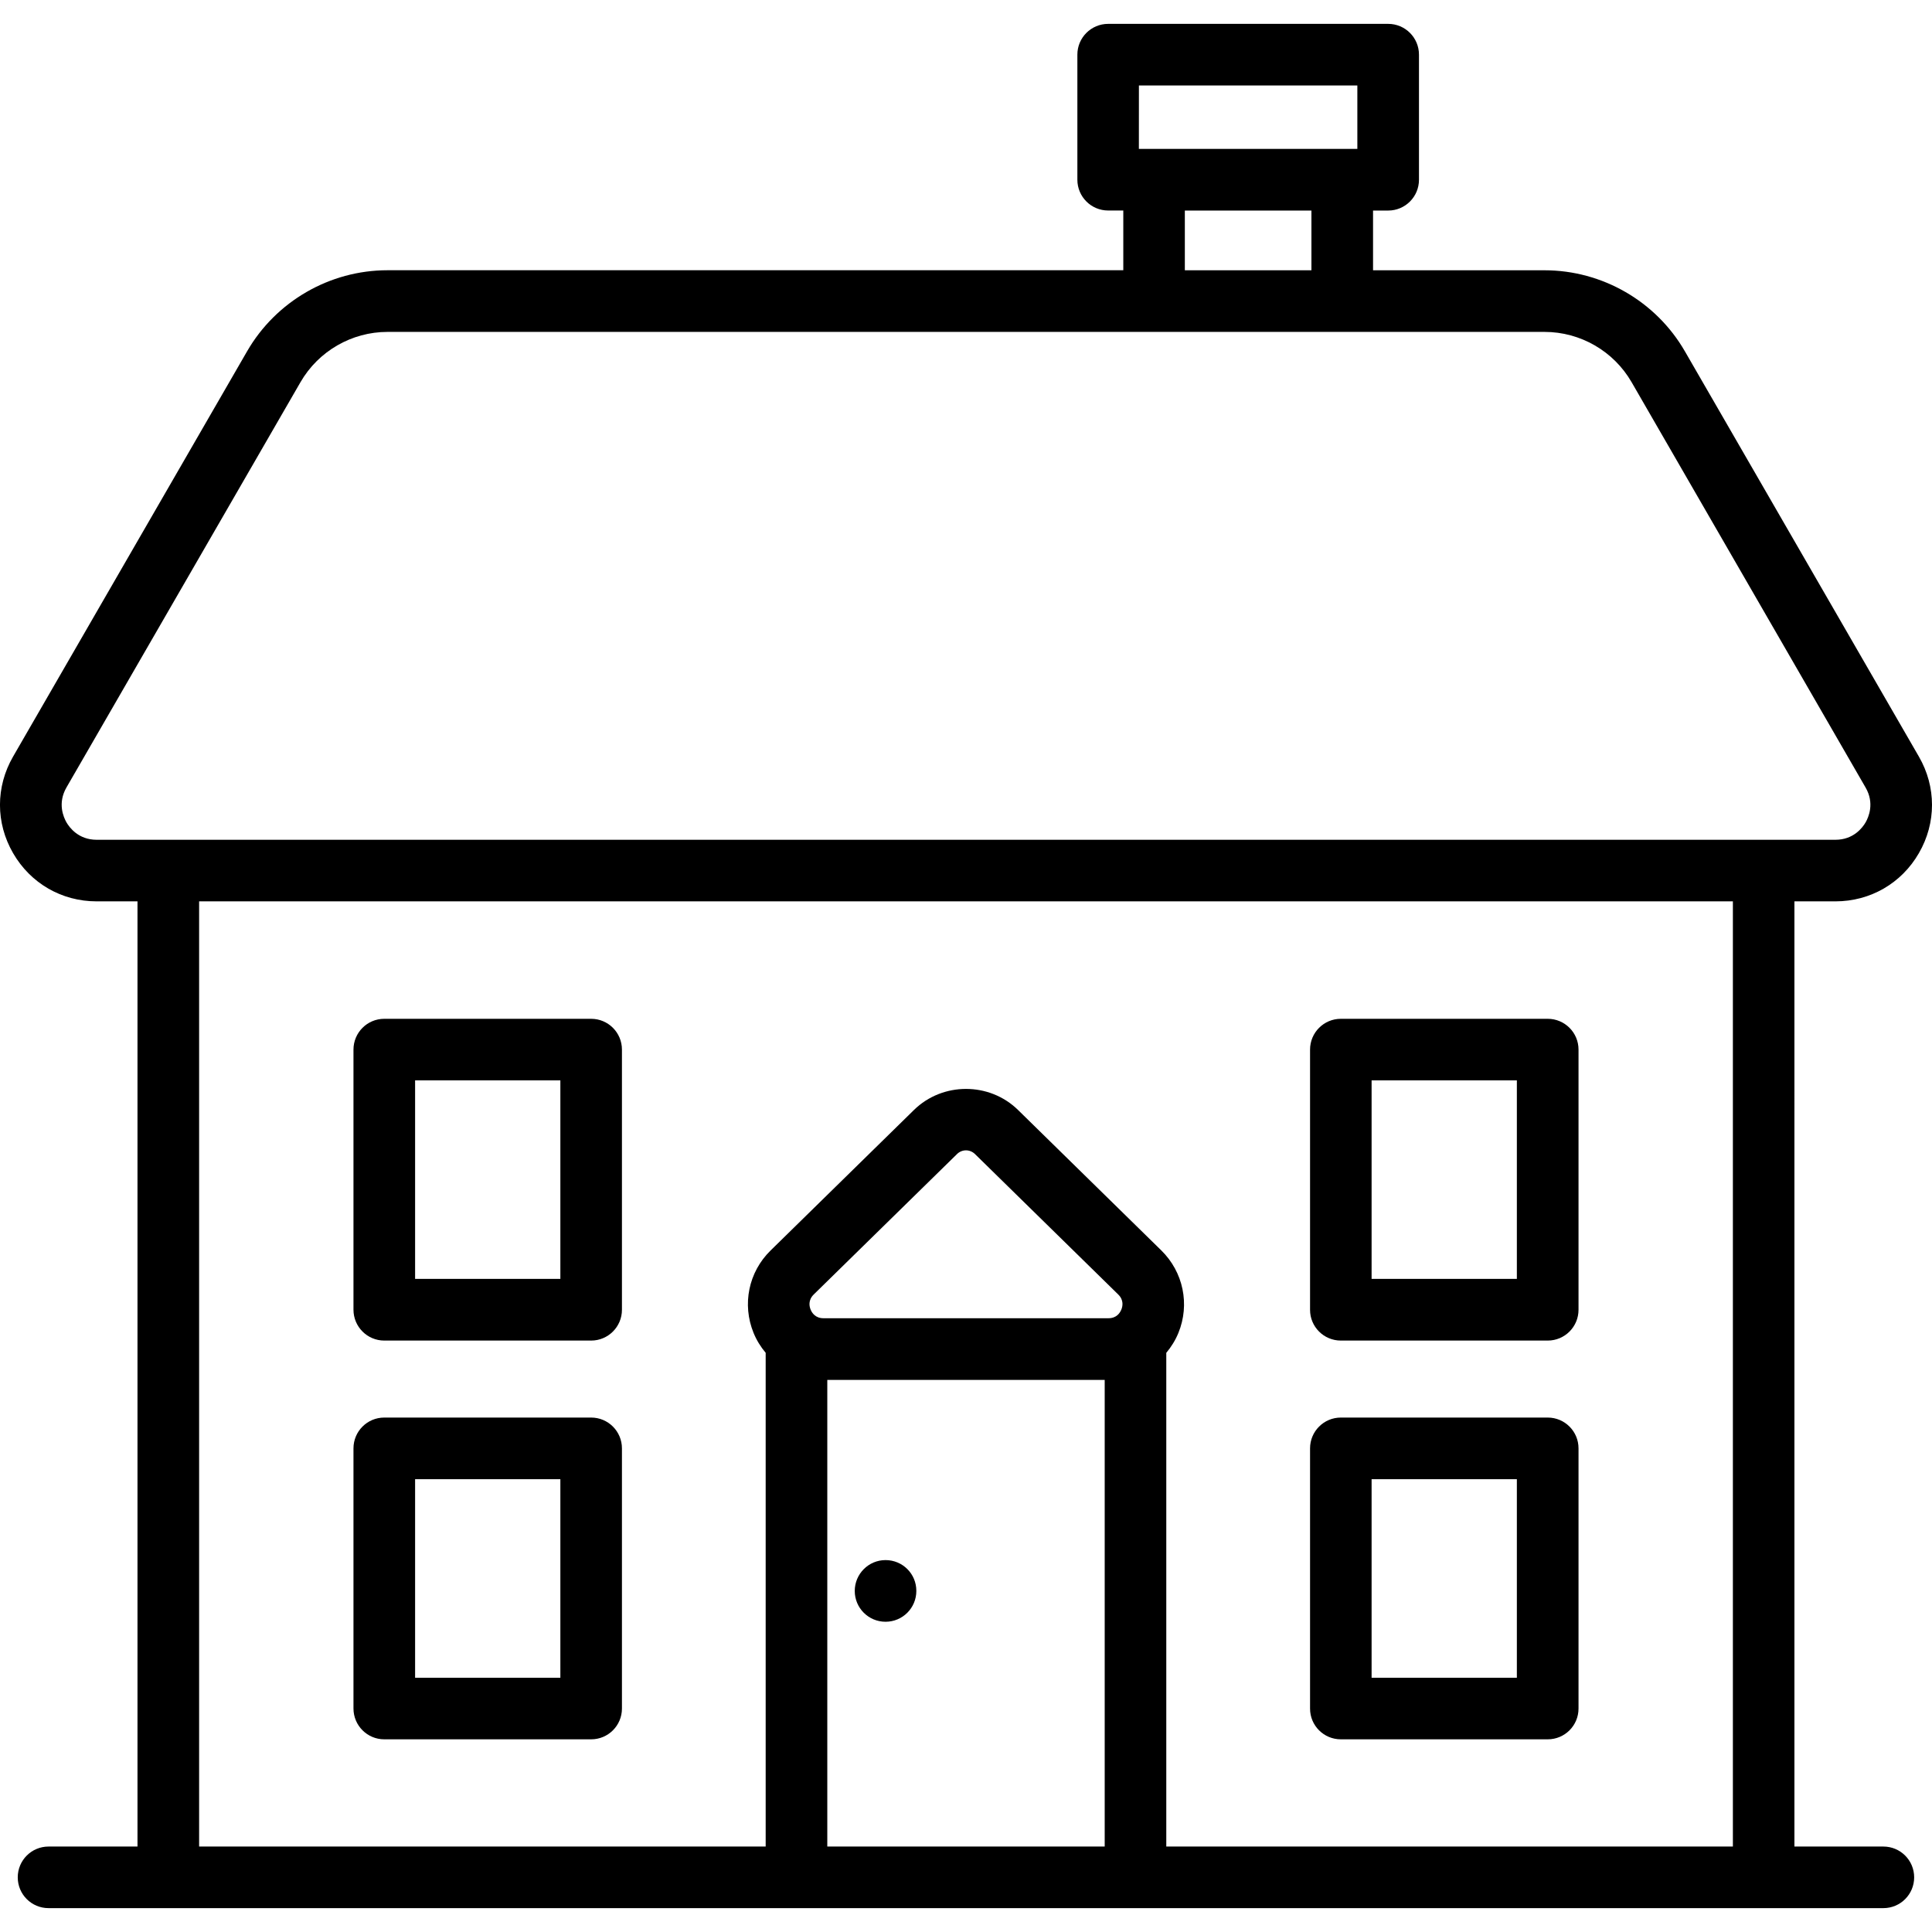
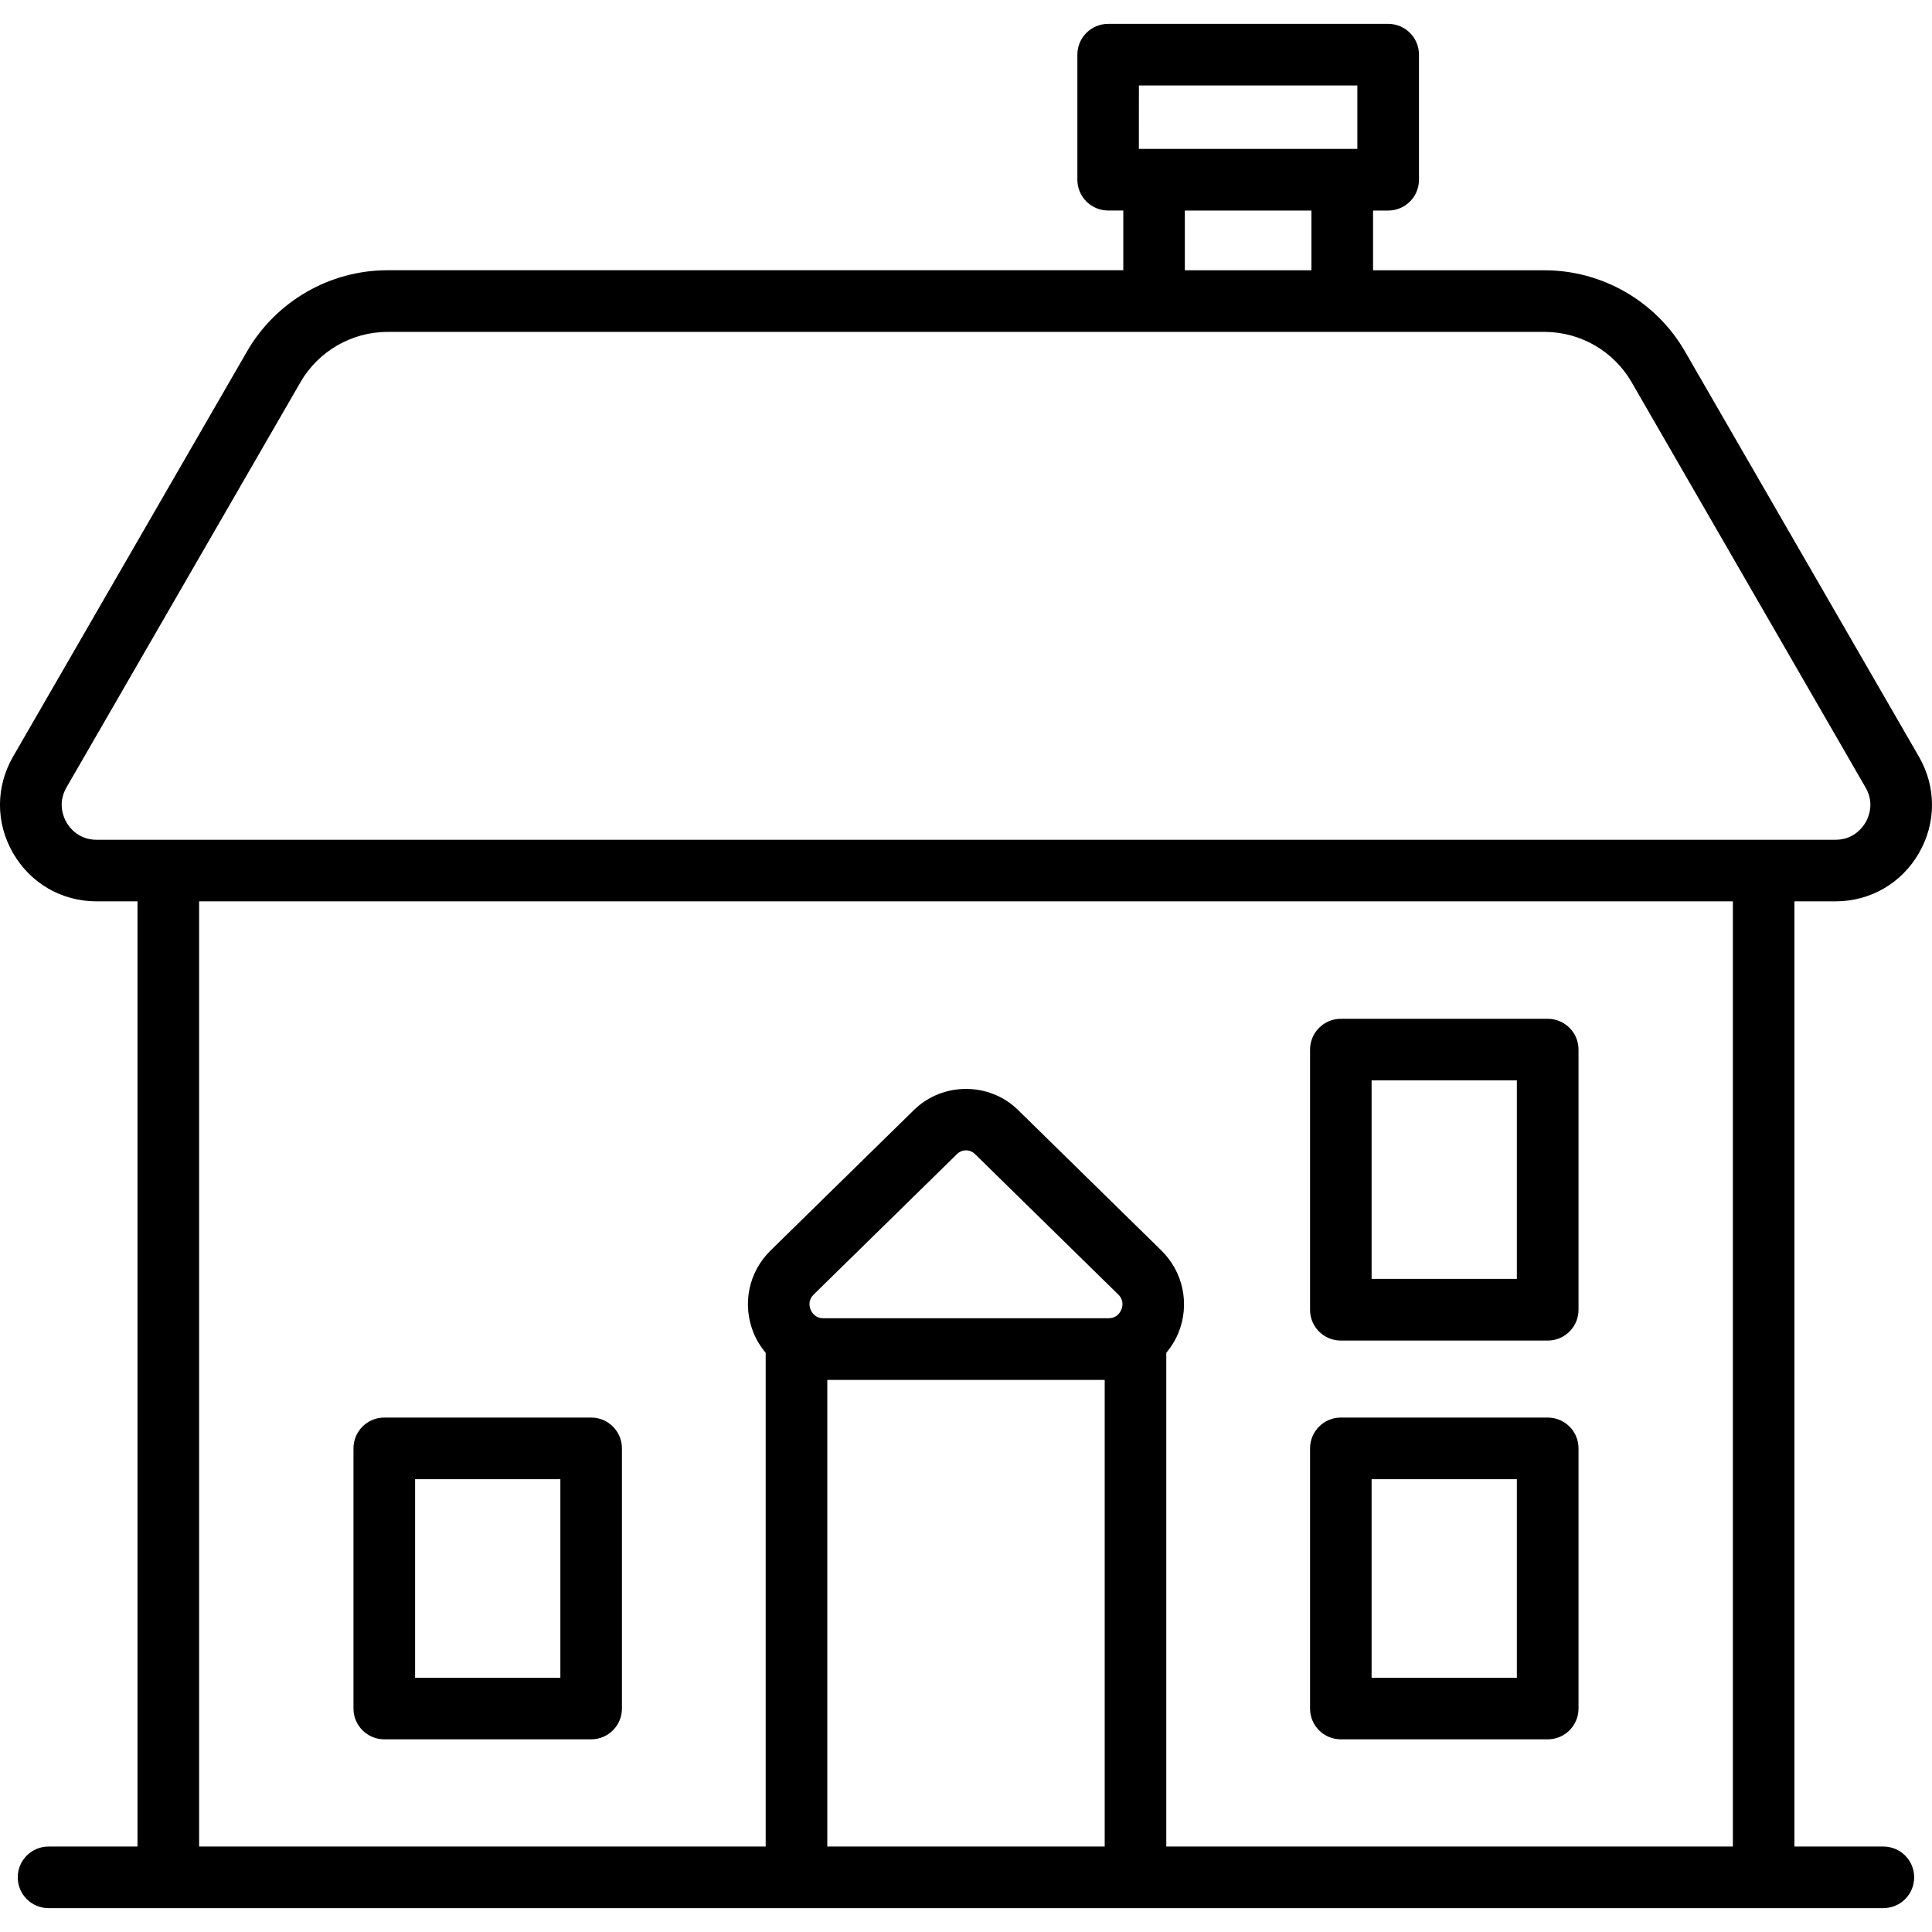
<svg xmlns="http://www.w3.org/2000/svg" version="1.1" id="Ebene_1" x="0px" y="0px" viewBox="0 0 48 48" style="enable-background:new 0 0 48 48;" xml:space="preserve">
  <g>
    <path d="M45.6,22.394c0.866,0,1.643-0.448,2.075-1.199c0.434-0.75,0.433-1.647,0-2.396L41.861,8.729   c-0.716-1.242-2.053-2.014-3.488-2.014h-4.26V5.231h0.376c0.423,0,0.765-0.343,0.765-0.765V1.358c0-0.422-0.342-0.765-0.765-0.765   h-6.957c-0.423,0-0.765,0.343-0.765,0.765v3.107c0,0.422,0.342,0.765,0.765,0.765h0.376v1.484H9.627   c-1.433,0-2.77,0.771-3.488,2.014L0.324,18.799c-0.433,0.751-0.433,1.647,0.001,2.397c0.433,0.75,1.209,1.198,2.074,1.198h1.017   v23.483h-2.21c-0.423,0-0.765,0.342-0.765,0.765c0,0.423,0.342,0.765,0.765,0.765h2.971c0.002,0,0.003,0.001,0.004,0.001h15.606   h8.423h15.606c0.002,0,0.003-0.001,0.004-0.001h2.972c0.423,0,0.765-0.342,0.765-0.765c0-0.423-0.342-0.765-0.765-0.765h-2.21   V22.394H45.6z M28.296,2.124h5.427v1.575h-0.376h-4.676h-0.376L28.296,2.124z M29.437,5.231h3.145v1.484h-3.145V5.231z    M1.651,20.431c-0.074-0.13-0.225-0.475,0-0.866L7.466,9.494c0.445-0.77,1.272-1.248,2.161-1.248h19.045h4.676h5.026   c0.89,0,1.717,0.478,2.162,1.248l5.814,10.072c0.226,0.39,0.075,0.735,0.001,0.865c-0.075,0.129-0.299,0.433-0.749,0.433h-1.782   H4.182H2.399C1.95,20.863,1.726,20.561,1.651,20.431z M20.14,32.537c-0.033-0.079-0.066-0.235,0.077-0.376l3.56-3.489   c0.062-0.061,0.142-0.092,0.223-0.092c0.08,0,0.16,0.031,0.223,0.092l3.559,3.489c0.144,0.141,0.11,0.296,0.077,0.376   c-0.033,0.08-0.117,0.214-0.319,0.214h-7.082C20.258,32.751,20.172,32.617,20.14,32.537z M20.554,34.283h6.892v11.594h-6.892   V34.283z M43.053,45.877H28.976V33.611c0.122-0.147,0.226-0.311,0.301-0.495c0.289-0.708,0.123-1.512-0.424-2.049l-3.559-3.489   c-0.712-0.699-1.876-0.699-2.588,0l-3.56,3.489c-0.548,0.535-0.713,1.339-0.424,2.048c0.075,0.184,0.178,0.349,0.301,0.495v12.266   H4.947V22.394h38.106V45.877z" />
-     <path d="M9.547,33.306h5.14c0.423,0,0.765-0.343,0.765-0.765v-6.464c0-0.422-0.342-0.765-0.765-0.765h-5.14   c-0.423,0-0.765,0.343-0.765,0.765v6.464C8.783,32.963,9.125,33.306,9.547,33.306z M10.313,26.842h3.609v4.932h-3.609   L10.313,26.842z" />
    <path d="M9.547,43.213h5.14c0.423,0,0.765-0.342,0.765-0.765v-6.464c0-0.422-0.342-0.765-0.765-0.765h-5.14   c-0.423,0-0.765,0.343-0.765,0.765v6.464C8.783,42.871,9.125,43.213,9.547,43.213z M10.313,36.75h3.609v4.933h-3.609L10.313,36.75z   " />
    <path d="M33.313,33.306h5.14c0.423,0,0.765-0.343,0.765-0.765v-6.464c0-0.422-0.342-0.765-0.765-0.765h-5.14   c-0.423,0-0.765,0.343-0.765,0.765v6.464C32.547,32.963,32.889,33.306,33.313,33.306z M34.077,26.842h3.609v4.932h-3.609V26.842z" />
    <path d="M33.313,43.213h5.14c0.423,0,0.765-0.342,0.765-0.765v-6.464c0-0.422-0.342-0.765-0.765-0.765h-5.14   c-0.423,0-0.765,0.343-0.765,0.765v6.464C32.547,42.871,32.889,43.213,33.313,43.213z M34.077,36.75h3.609v4.933h-3.609V36.75z" />
-     <path d="M22.001,38.76c-0.423,0-0.765,0.344-0.765,0.767s0.342,0.765,0.765,0.765s0.765-0.342,0.765-0.765v-0.003   C22.767,39.101,22.425,38.76,22.001,38.76z" />
  </g>
</svg>